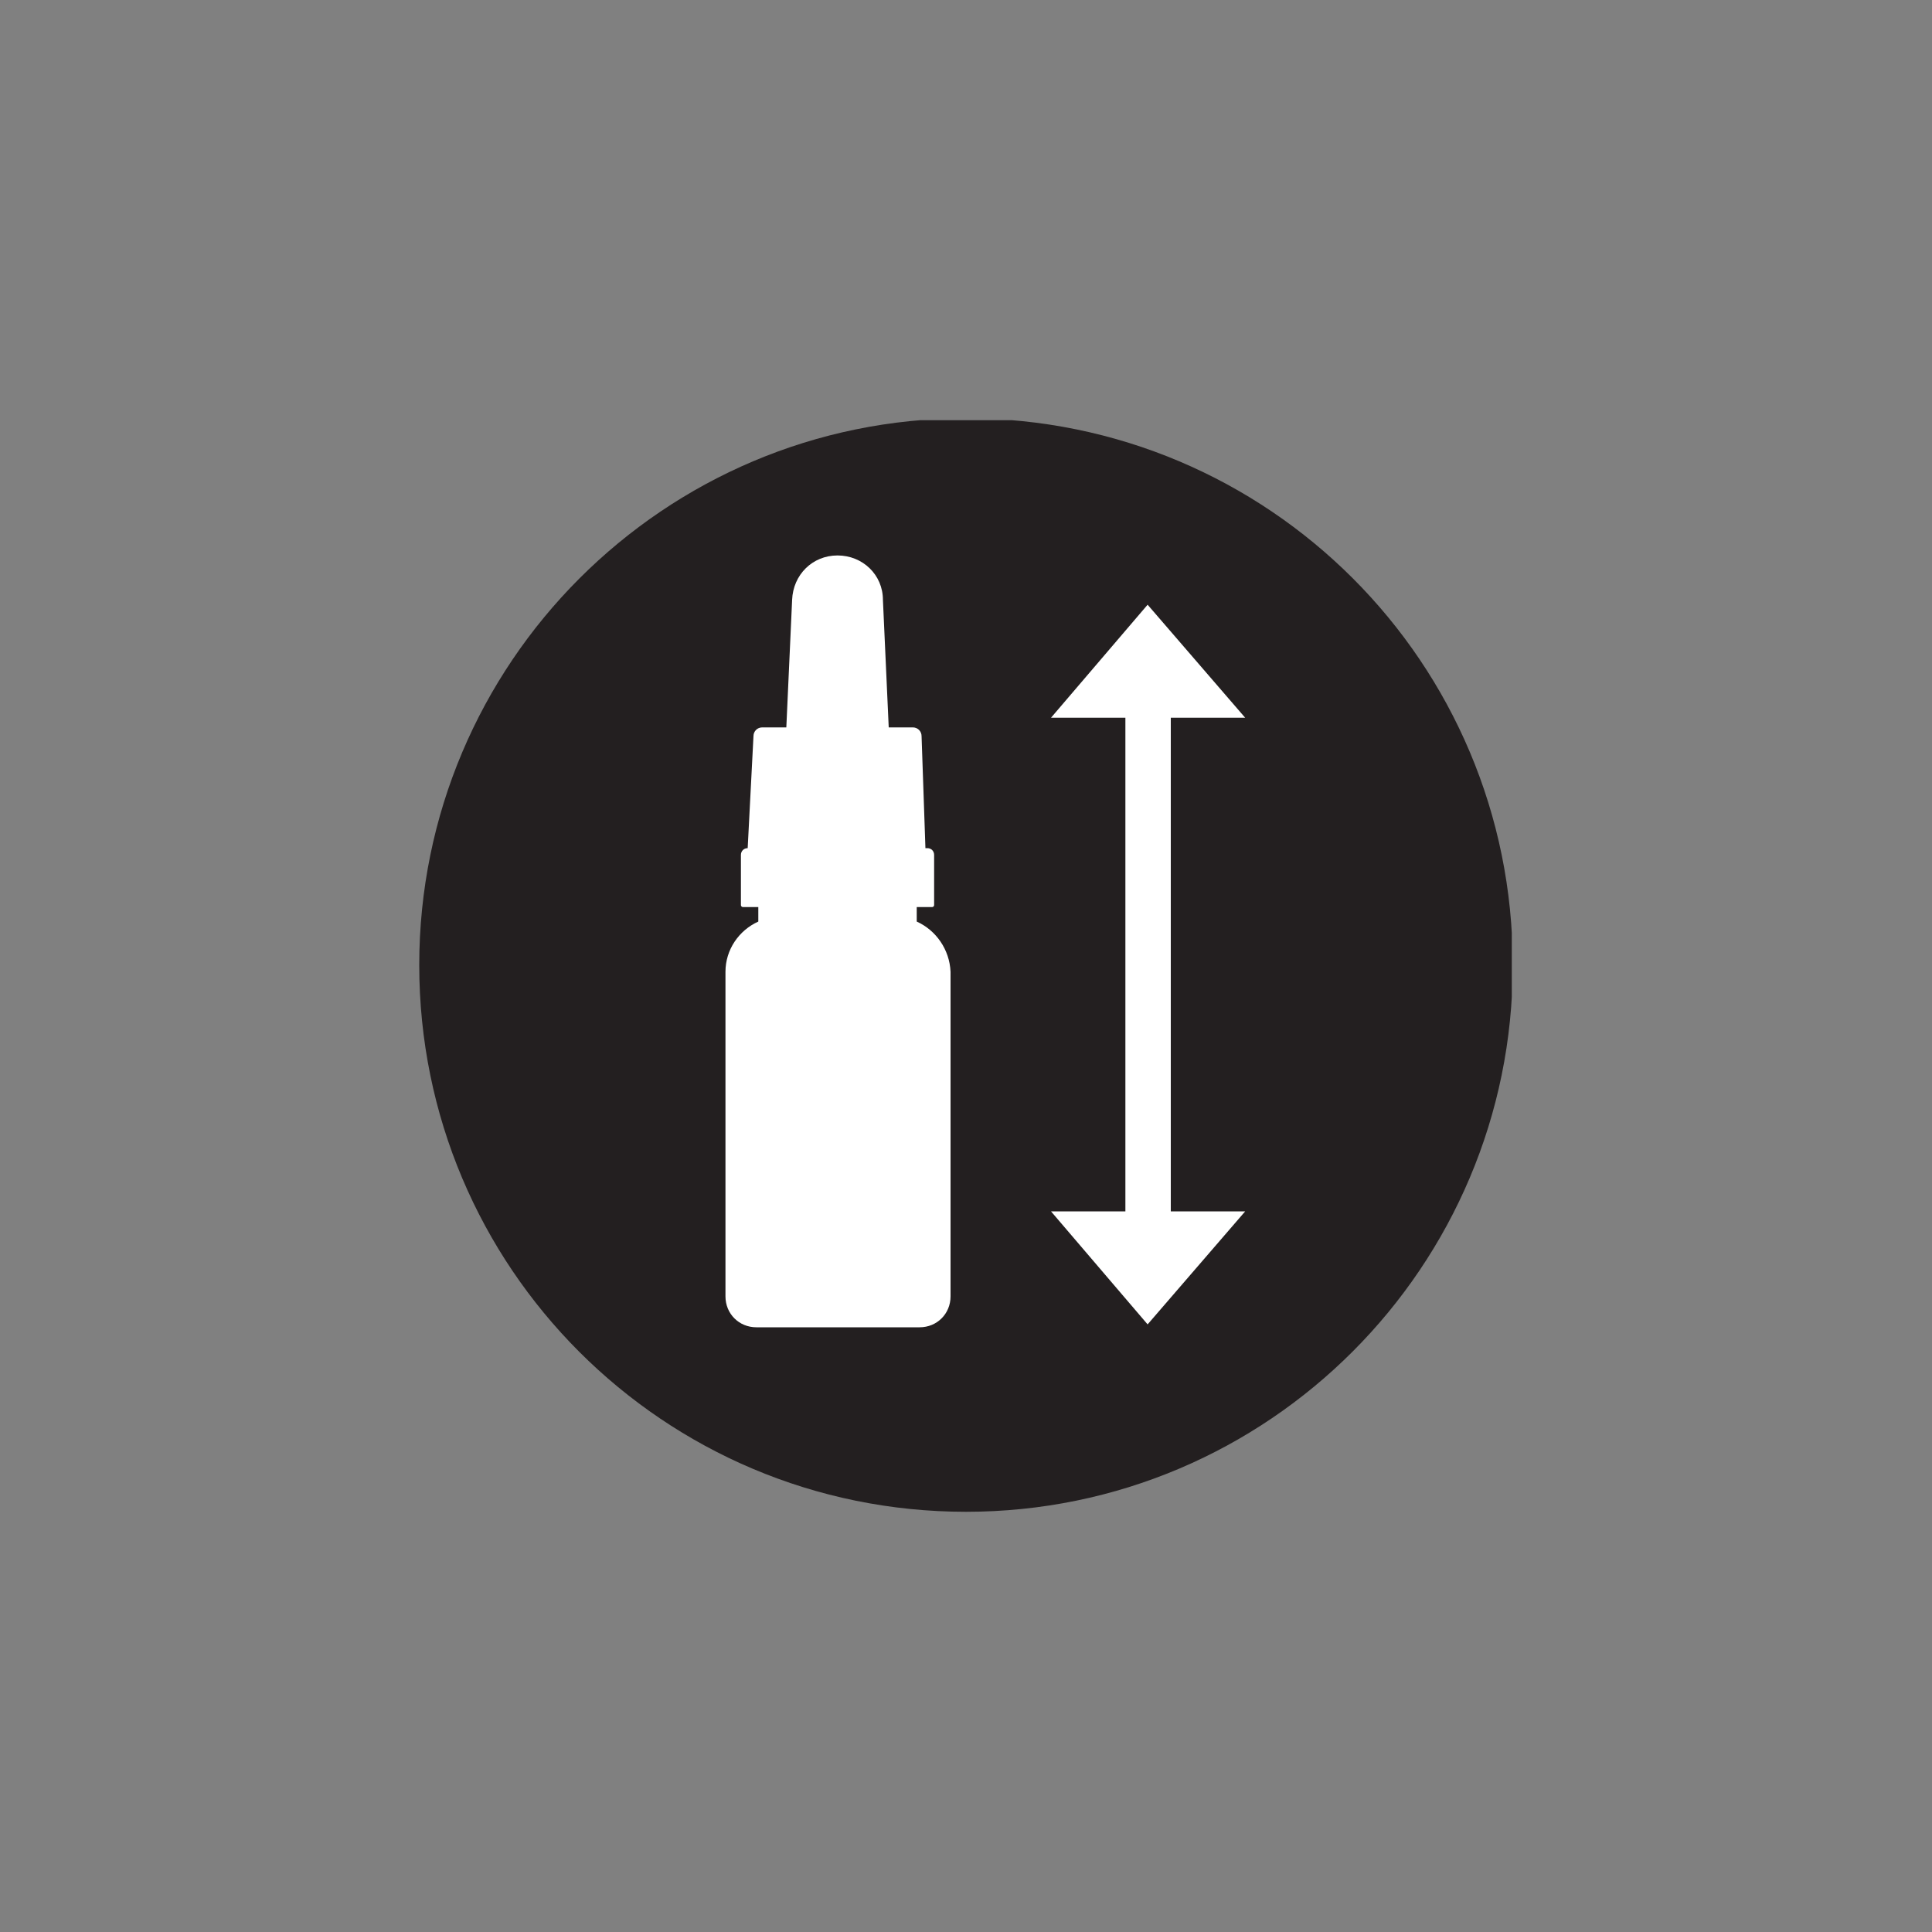
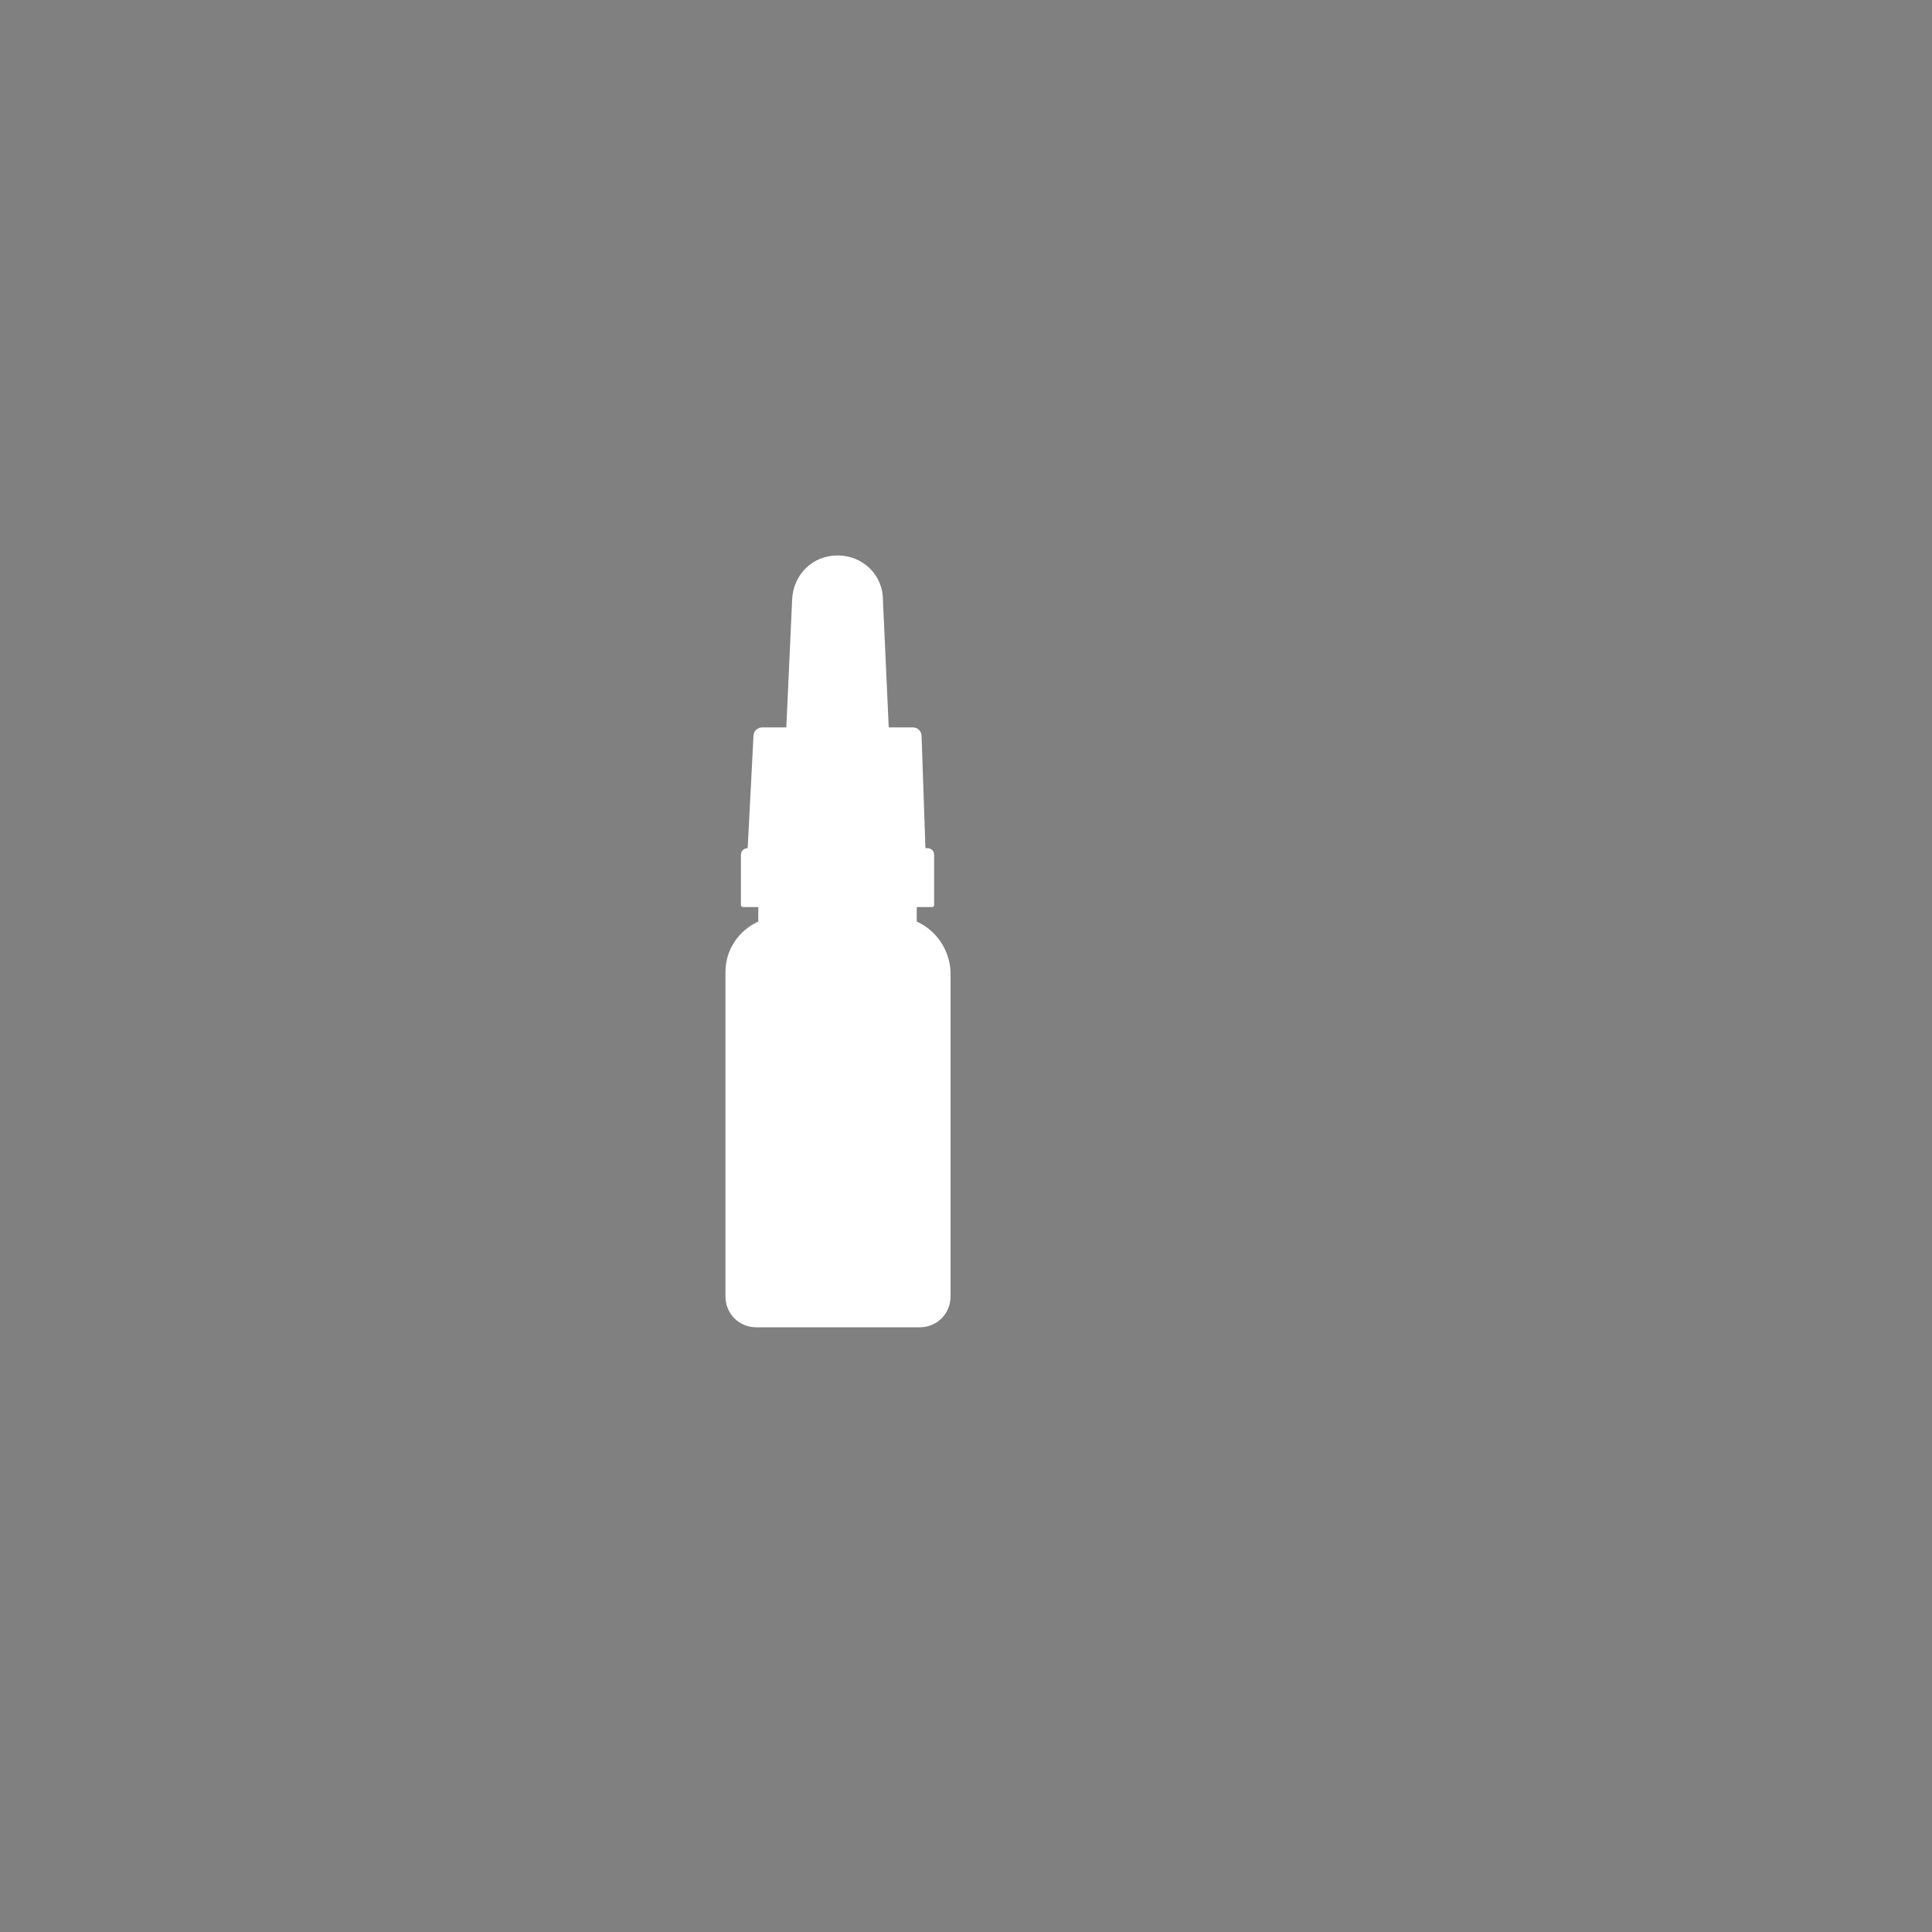
<svg xmlns="http://www.w3.org/2000/svg" xmlns:xlink="http://www.w3.org/1999/xlink" version="1.1" id="Layer_1" x="0px" y="0px" viewBox="0 0 200 200" style="enable-background:new 0 0 200 200;" xml:space="preserve">
  <rect x="0" y="0" width="200" height="200" fill="#808080" stroke="none" />
  <style type="text/css">
	.st0{fill:#231F20;}
	.st1{fill:#FFFFFF;}
	.st2{clip-path:url(#SVGID_2_);fill:#231F20;}
</style>
-   <path class="st0" d="M-397.1,117.5c-0.4-29.1,58-81.2,58-81.2s55,51.9,55.2,81.3c0.1,31.3-25.3,56.6-56.6,56.6  C-371.8,174.1-397.1,148.8-397.1,117.5" />
-   <path class="st1" d="M-307.3,116.6c0.2,0.2,0.2,0.7,0,0.9l-15.7,28.3c-0.2,0.2-0.4,0.4-0.9,0.4h-32.9l0,0c-0.2,0-0.7-0.2-0.7-0.4  l-16.2-28.3c-0.2-0.2-0.2-0.7,0-0.9l16-28.3c0.2-0.2,0.4-0.4,0.9-0.4h32.8l0,0c0.2,0,0.7,0.2,0.7,0.4L-307.3,116.6z" />
  <g>
    <path d="M-339.6,122.2v-5.5h12.5v11.2c-2.4,1.6-4.5,2.7-6.4,3.3c-1.8,0.6-4,0.9-6.6,0.9c-3.1,0-5.7-0.5-7.6-1.6   c-2-1.1-3.5-2.6-4.6-4.7c-1.1-2.1-1.6-4.5-1.6-7.2c0-2.9,0.6-5.4,1.8-7.5c1.2-2.1,2.9-3.7,5.2-4.8c1.8-0.8,4.2-1.3,7.2-1.3   c2.9,0,5.1,0.3,6.5,0.8c1.4,0.5,2.6,1.3,3.6,2.4c0.9,1.1,1.7,2.5,2.1,4.2l-7.8,1.4c-0.3-1-0.9-1.7-1.6-2.3   c-0.8-0.5-1.8-0.8-2.9-0.8c-1.8,0-3.2,0.6-4.3,1.9c-1.1,1.2-1.6,3.2-1.6,5.9c0,2.8,0.5,4.9,1.6,6.1s2.6,1.8,4.5,1.8   c0.9,0,1.8-0.1,2.6-0.4s1.8-0.7,2.8-1.3v-2.5H-339.6z" />
  </g>
  <g>
    <defs>
-       <rect id="SVGID_1_" x="43.4" y="43.5" width="113.1" height="113.1" />
-     </defs>
+       </defs>
    <clipPath id="SVGID_2_">
      <use xlink:href="#SVGID_1_" style="overflow:visible;" />
    </clipPath>
    <path class="st2" d="M43.4,99.9c0-31.2,25.3-56.6,56.6-56.6s56.6,25.3,56.6,56.6c0,31.2-25.3,56.6-56.6,56.6S43.4,131.2,43.4,99.9" />
  </g>
  <path class="st1" d="M94.9,95.4C94.9,95.4,94.9,95.4,94.9,95.4l0-1.5h1.6c0.1,0,0.2-0.1,0.2-0.2l0-5.2c0-0.4-0.3-0.7-0.7-0.7h-0.2  l-0.4-11.6c0-0.5-0.4-0.9-0.9-0.9h-2.5l-0.6-13.2c0-2.6-2.1-4.6-4.7-4.6c-2.6,0-4.6,2-4.7,4.6l-0.6,13.2h-2.5  c-0.5,0-0.9,0.4-0.9,0.9l-0.6,11.6c-0.4,0-0.7,0.3-0.7,0.7V90l0,3.7c0,0.1,0.1,0.2,0.2,0.2h1.6v1.4c0,0,0,0,0,0.1  c-2,0.9-3.4,2.9-3.4,5.2v33.6c0,1.8,1.4,3.2,3.2,3.2h16.9c1.8,0,3.2-1.4,3.2-3.2v-33.6C98.3,98.3,96.9,96.3,94.9,95.4z" />
-   <polygon class="st1" points="108.8,74.3 116.5,74.3 116.5,125.4 108.8,125.4 118.8,137.1 128.9,125.4 121.2,125.4 121.2,74.3   128.9,74.3 118.8,62.6 " />
</svg>